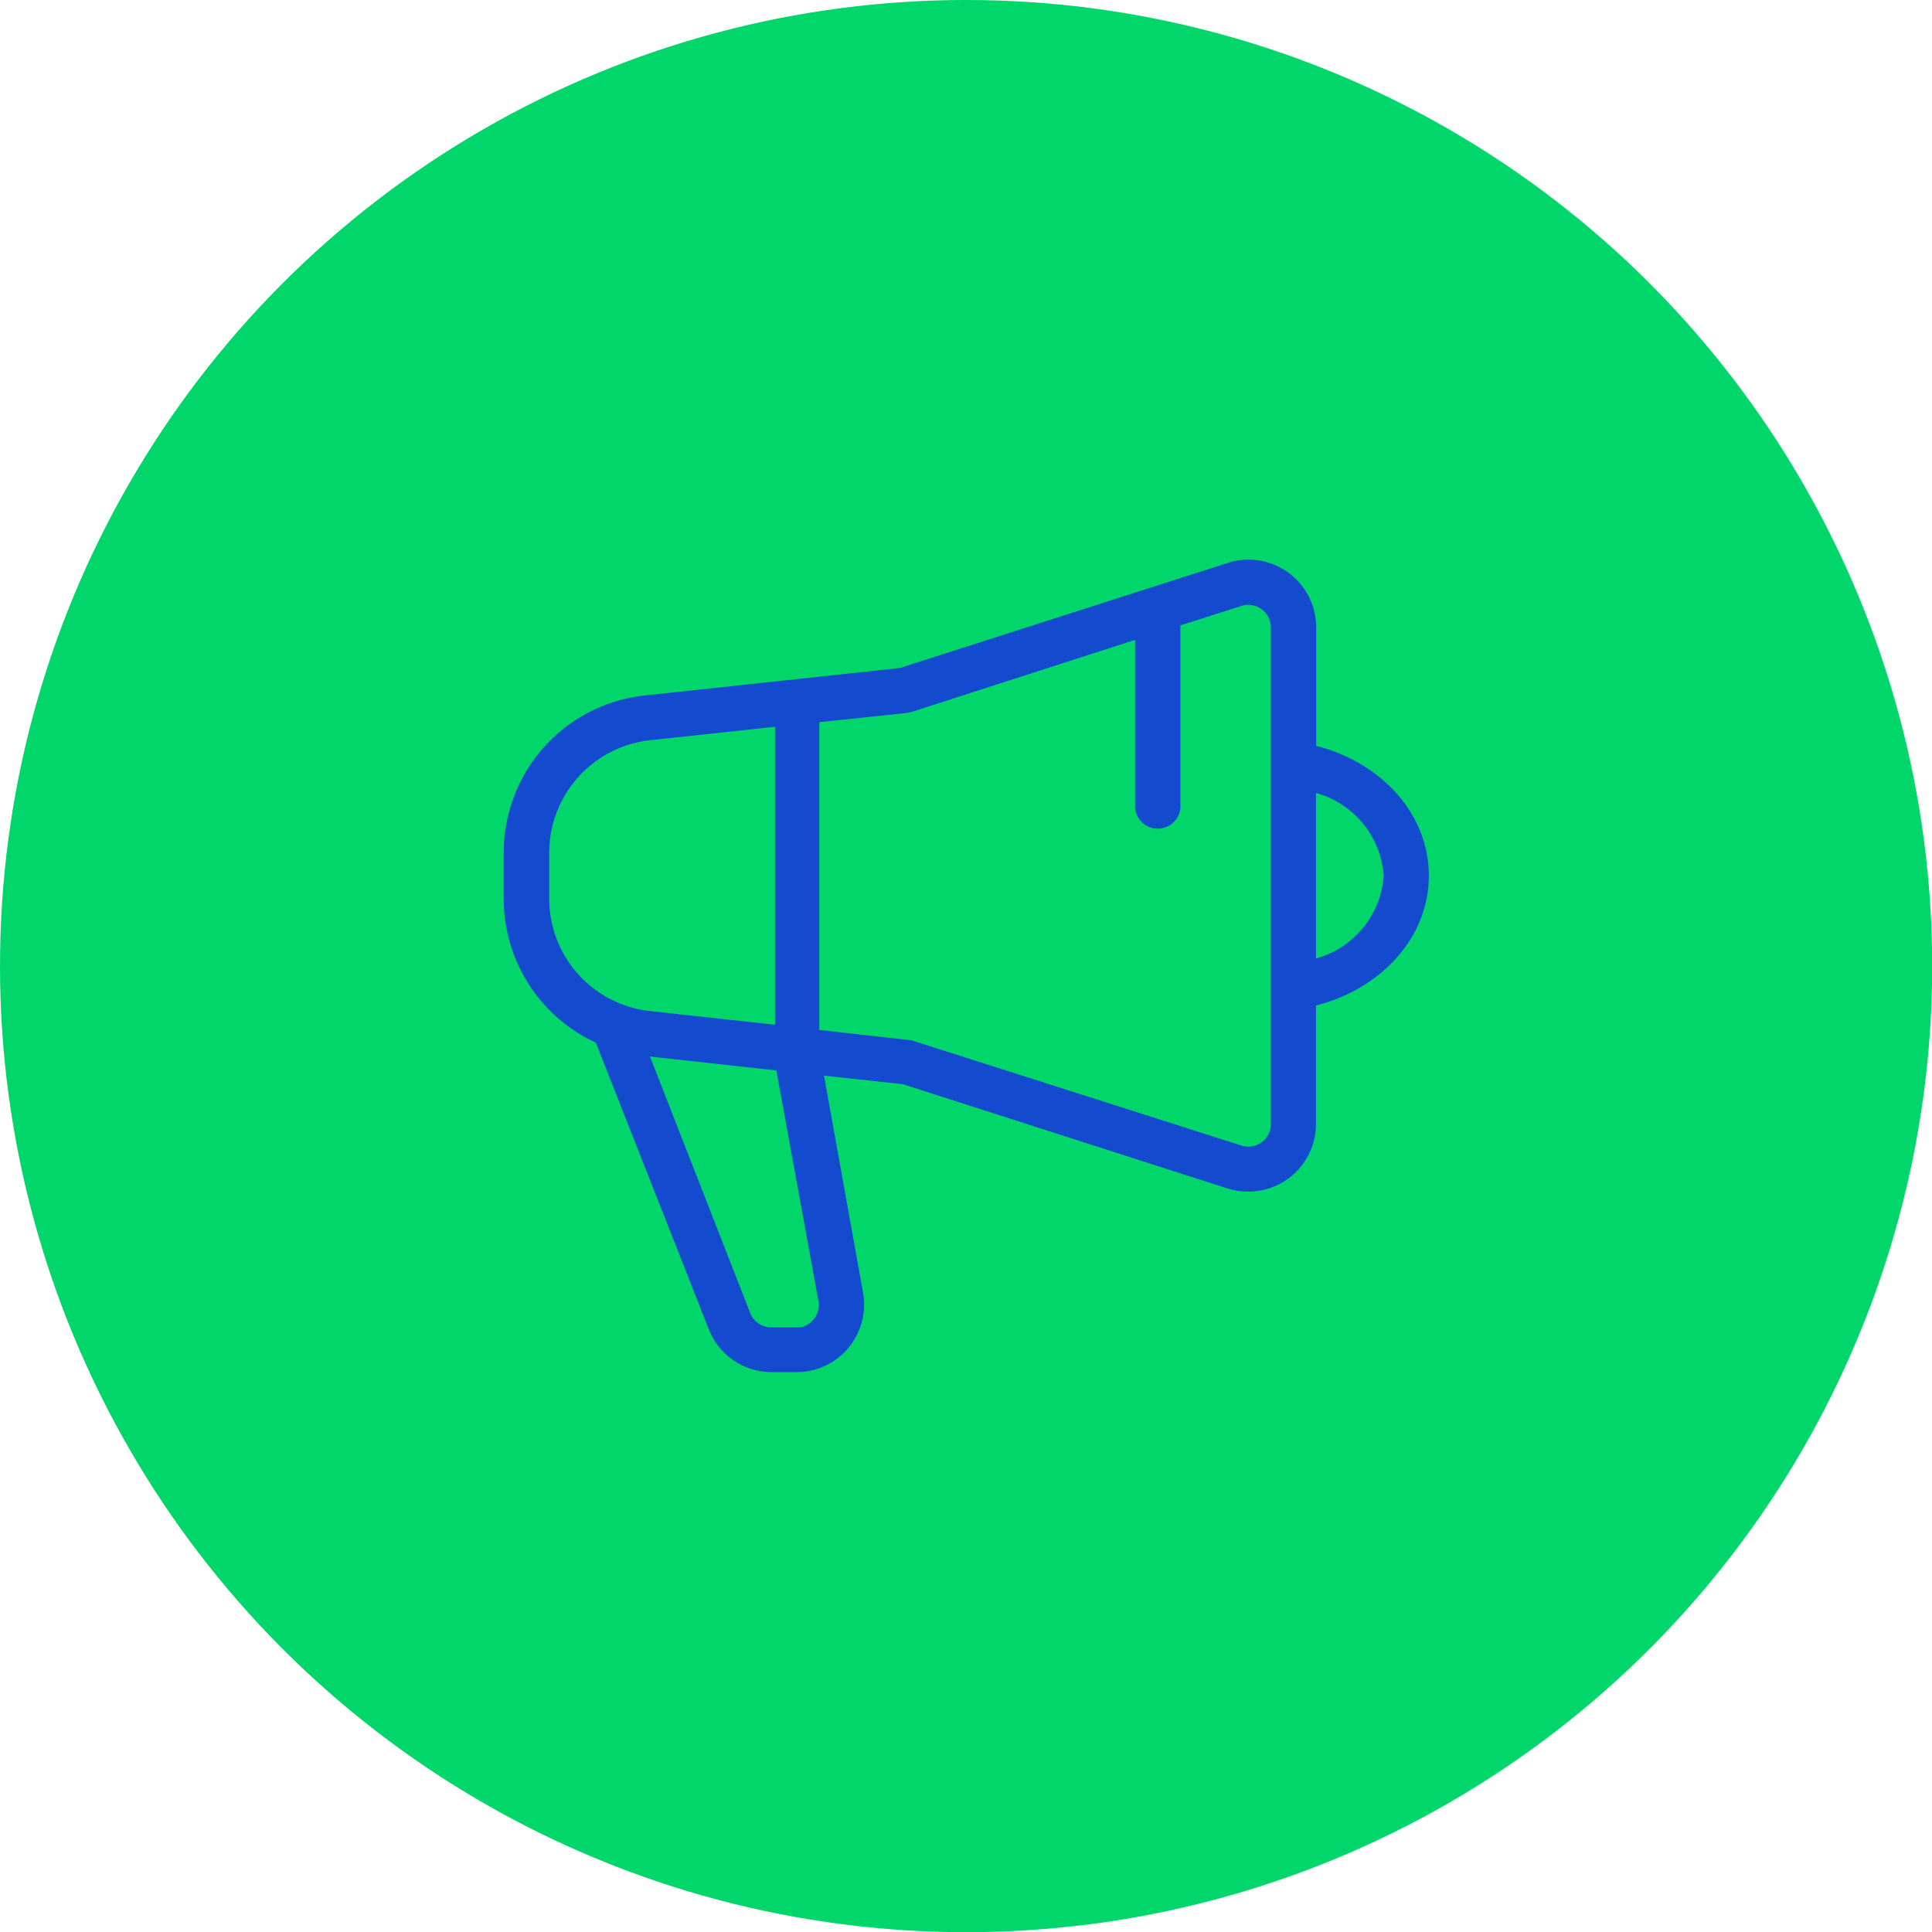
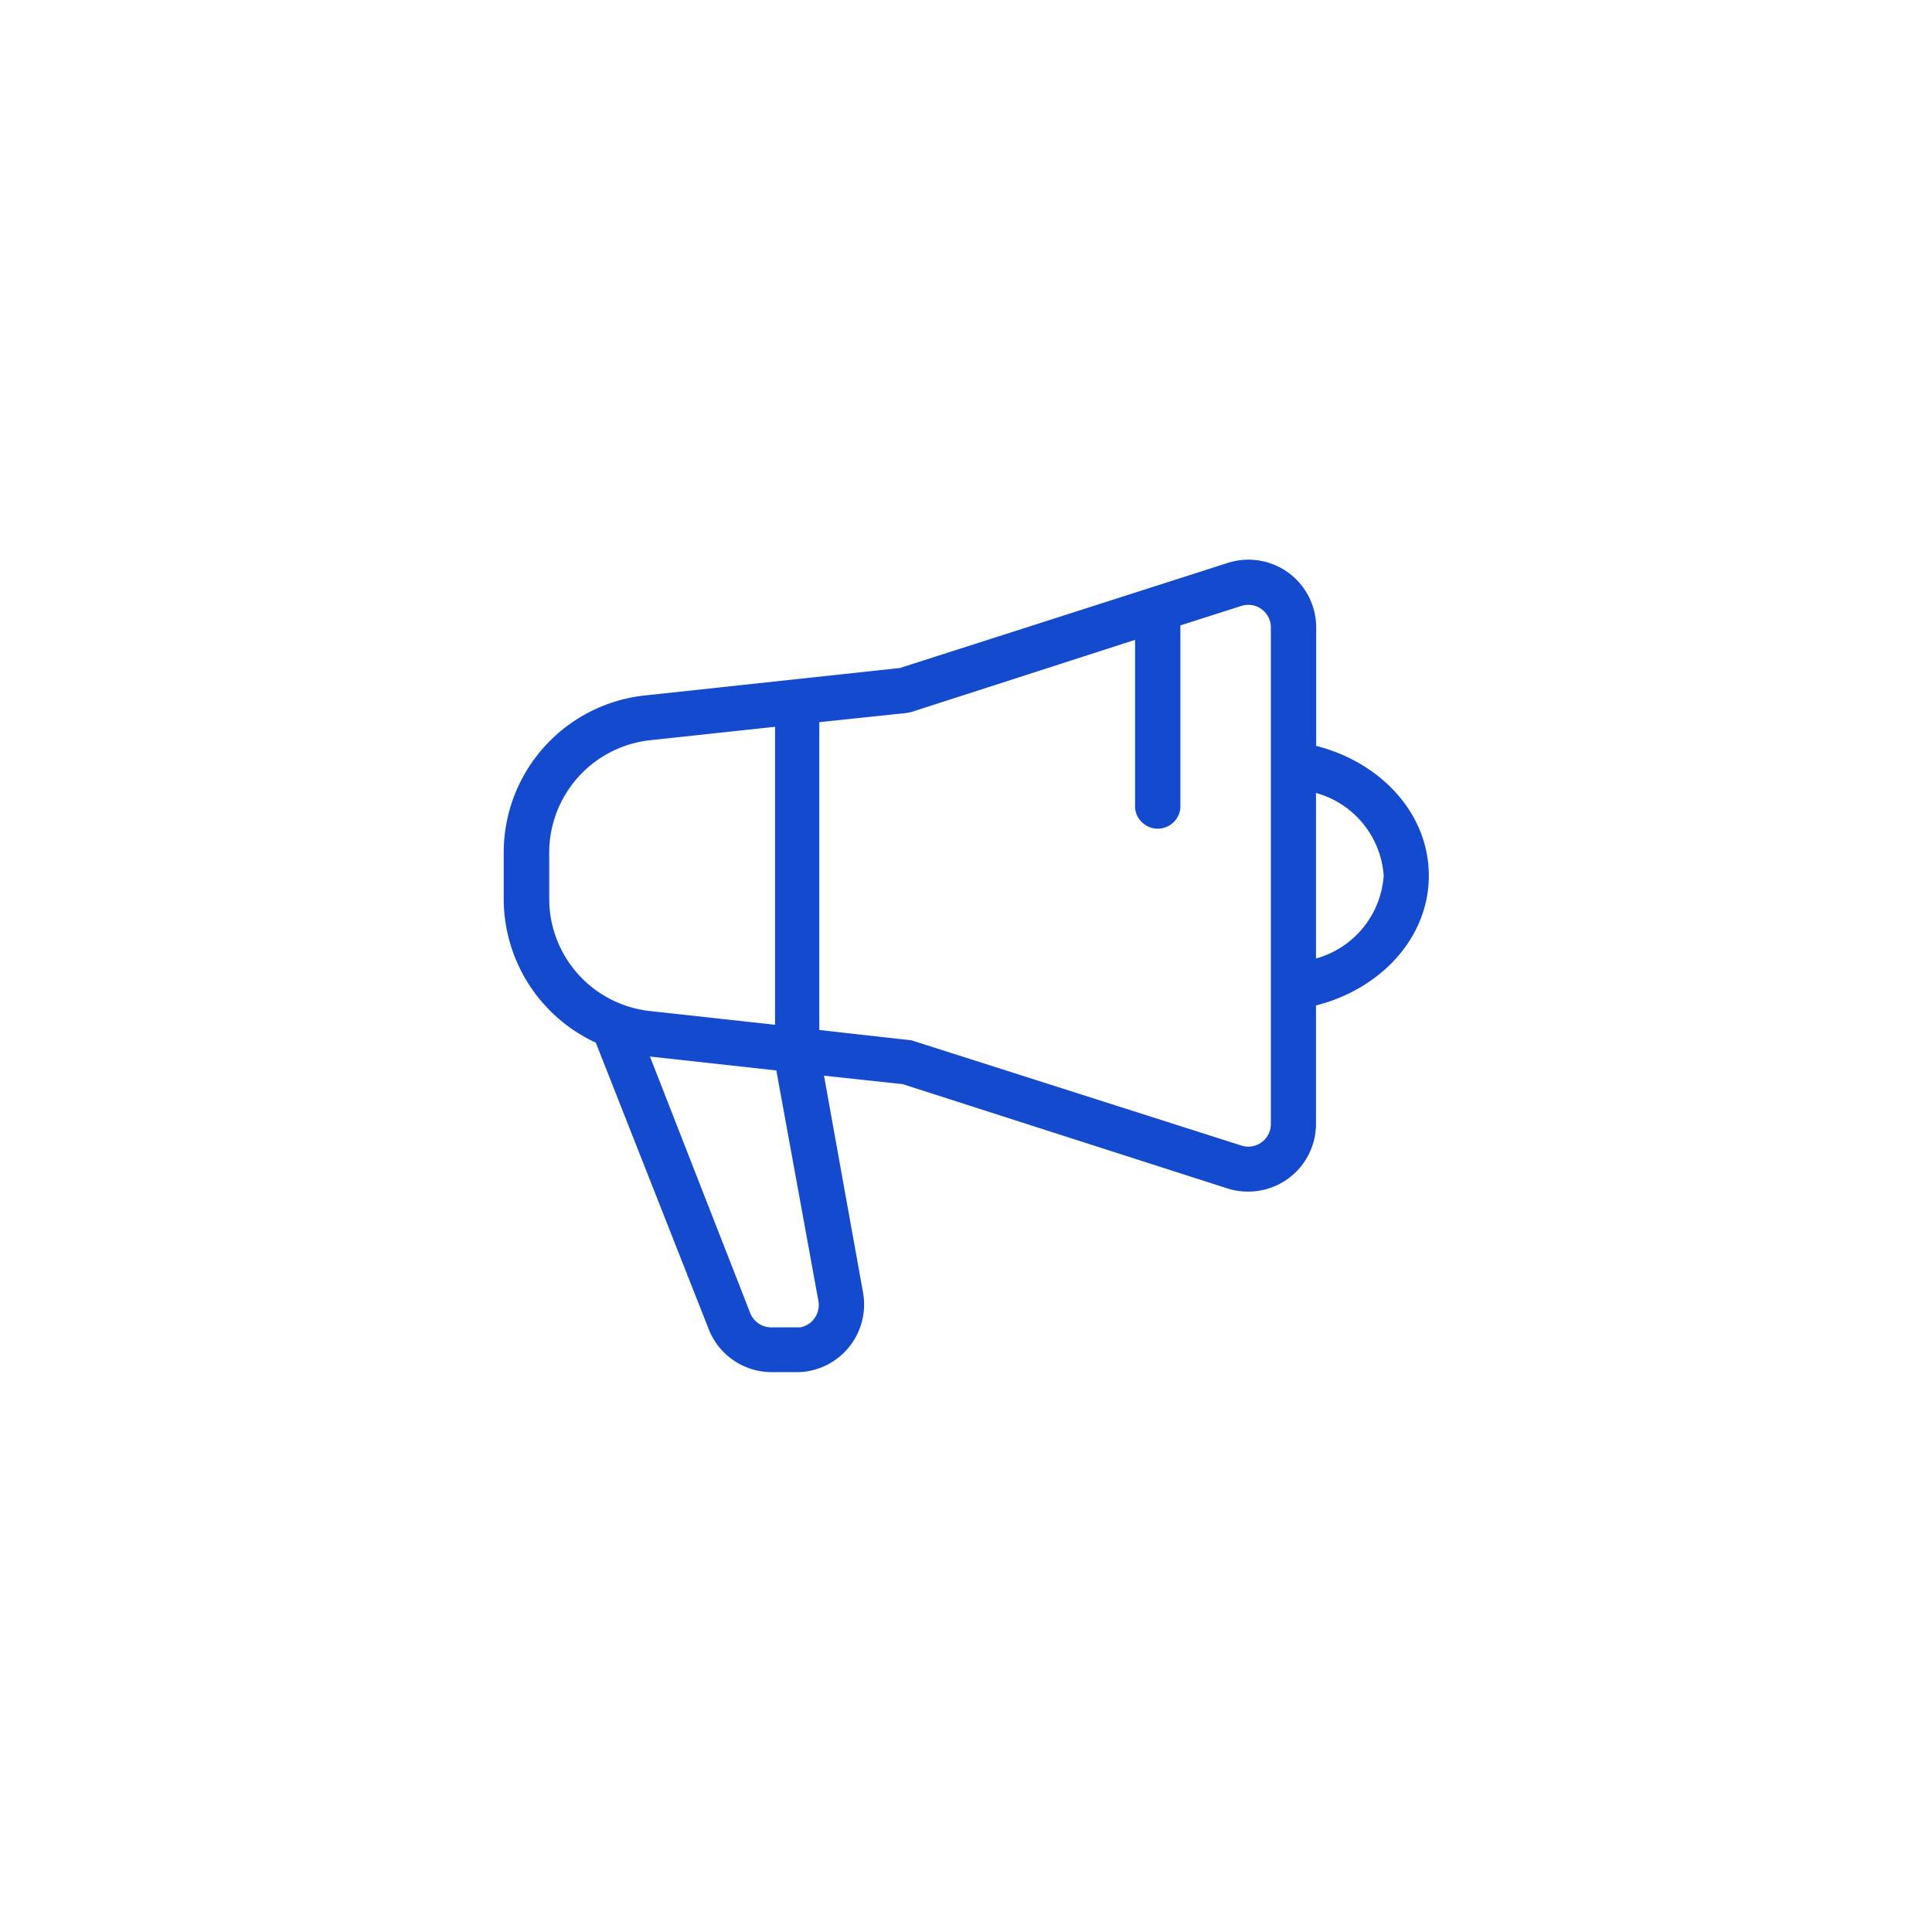
<svg xmlns="http://www.w3.org/2000/svg" viewBox="0 0 107.01 107.01">
  <defs>
    <style>.cls-1{fill:#00d66a;}.cls-2{fill:#144ace;}</style>
  </defs>
  <g id="Camada_2" data-name="Camada 2">
    <g id="Layer_1" data-name="Layer 1">
-       <circle class="cls-1" cx="53.51" cy="53.51" r="53.51" />
      <path class="cls-2" d="M70.39,62.26V34.75a1.21,1.21,0,0,0-.06-.38,1.25,1.25,0,0,0-1.57-.81l-3.38,1.08s0,.07,0,.11v10a1.26,1.26,0,0,1-2.51,0V35.44l-12.4,4-.25.05L45.38,40V57.05l5.1.57,18.28,5.83a1.21,1.21,0,0,0,.38.06,1.25,1.25,0,0,0,1.25-1.25Zm2.5-20.95c3.59.91,6.25,3.75,6.25,7.19s-2.66,6.28-6.25,7.19v6.57A3.75,3.75,0,0,1,69.14,66,3.67,3.67,0,0,1,68,65.83L50,60.05l-4.36-.47,2.16,12a3.75,3.75,0,0,1-3,4.36,3.6,3.6,0,0,1-.66.06h-1.4a3.75,3.75,0,0,1-3.49-2.39L33,57.75a8.78,8.78,0,0,1-5.1-8V47.22a8.75,8.75,0,0,1,7.82-8.7L49.84,37,68,31.18a3.75,3.75,0,0,1,4.9,3.57v6.56Zm0,2.61v9.17a5.13,5.13,0,0,0,3.75-4.59,5.13,5.13,0,0,0-3.75-4.58Zm-30-3.66L36,41a6.27,6.27,0,0,0-5.58,6.22v2.57A6.26,6.26,0,0,0,36,56l6.93.76V40.26ZM36,58.52l5.55,14.2a1.25,1.25,0,0,0,1.16.8h1.4l.22,0a1.26,1.26,0,0,0,1-1.46L43,59.29l-7-.77Z" />
    </g>
  </g>
</svg>